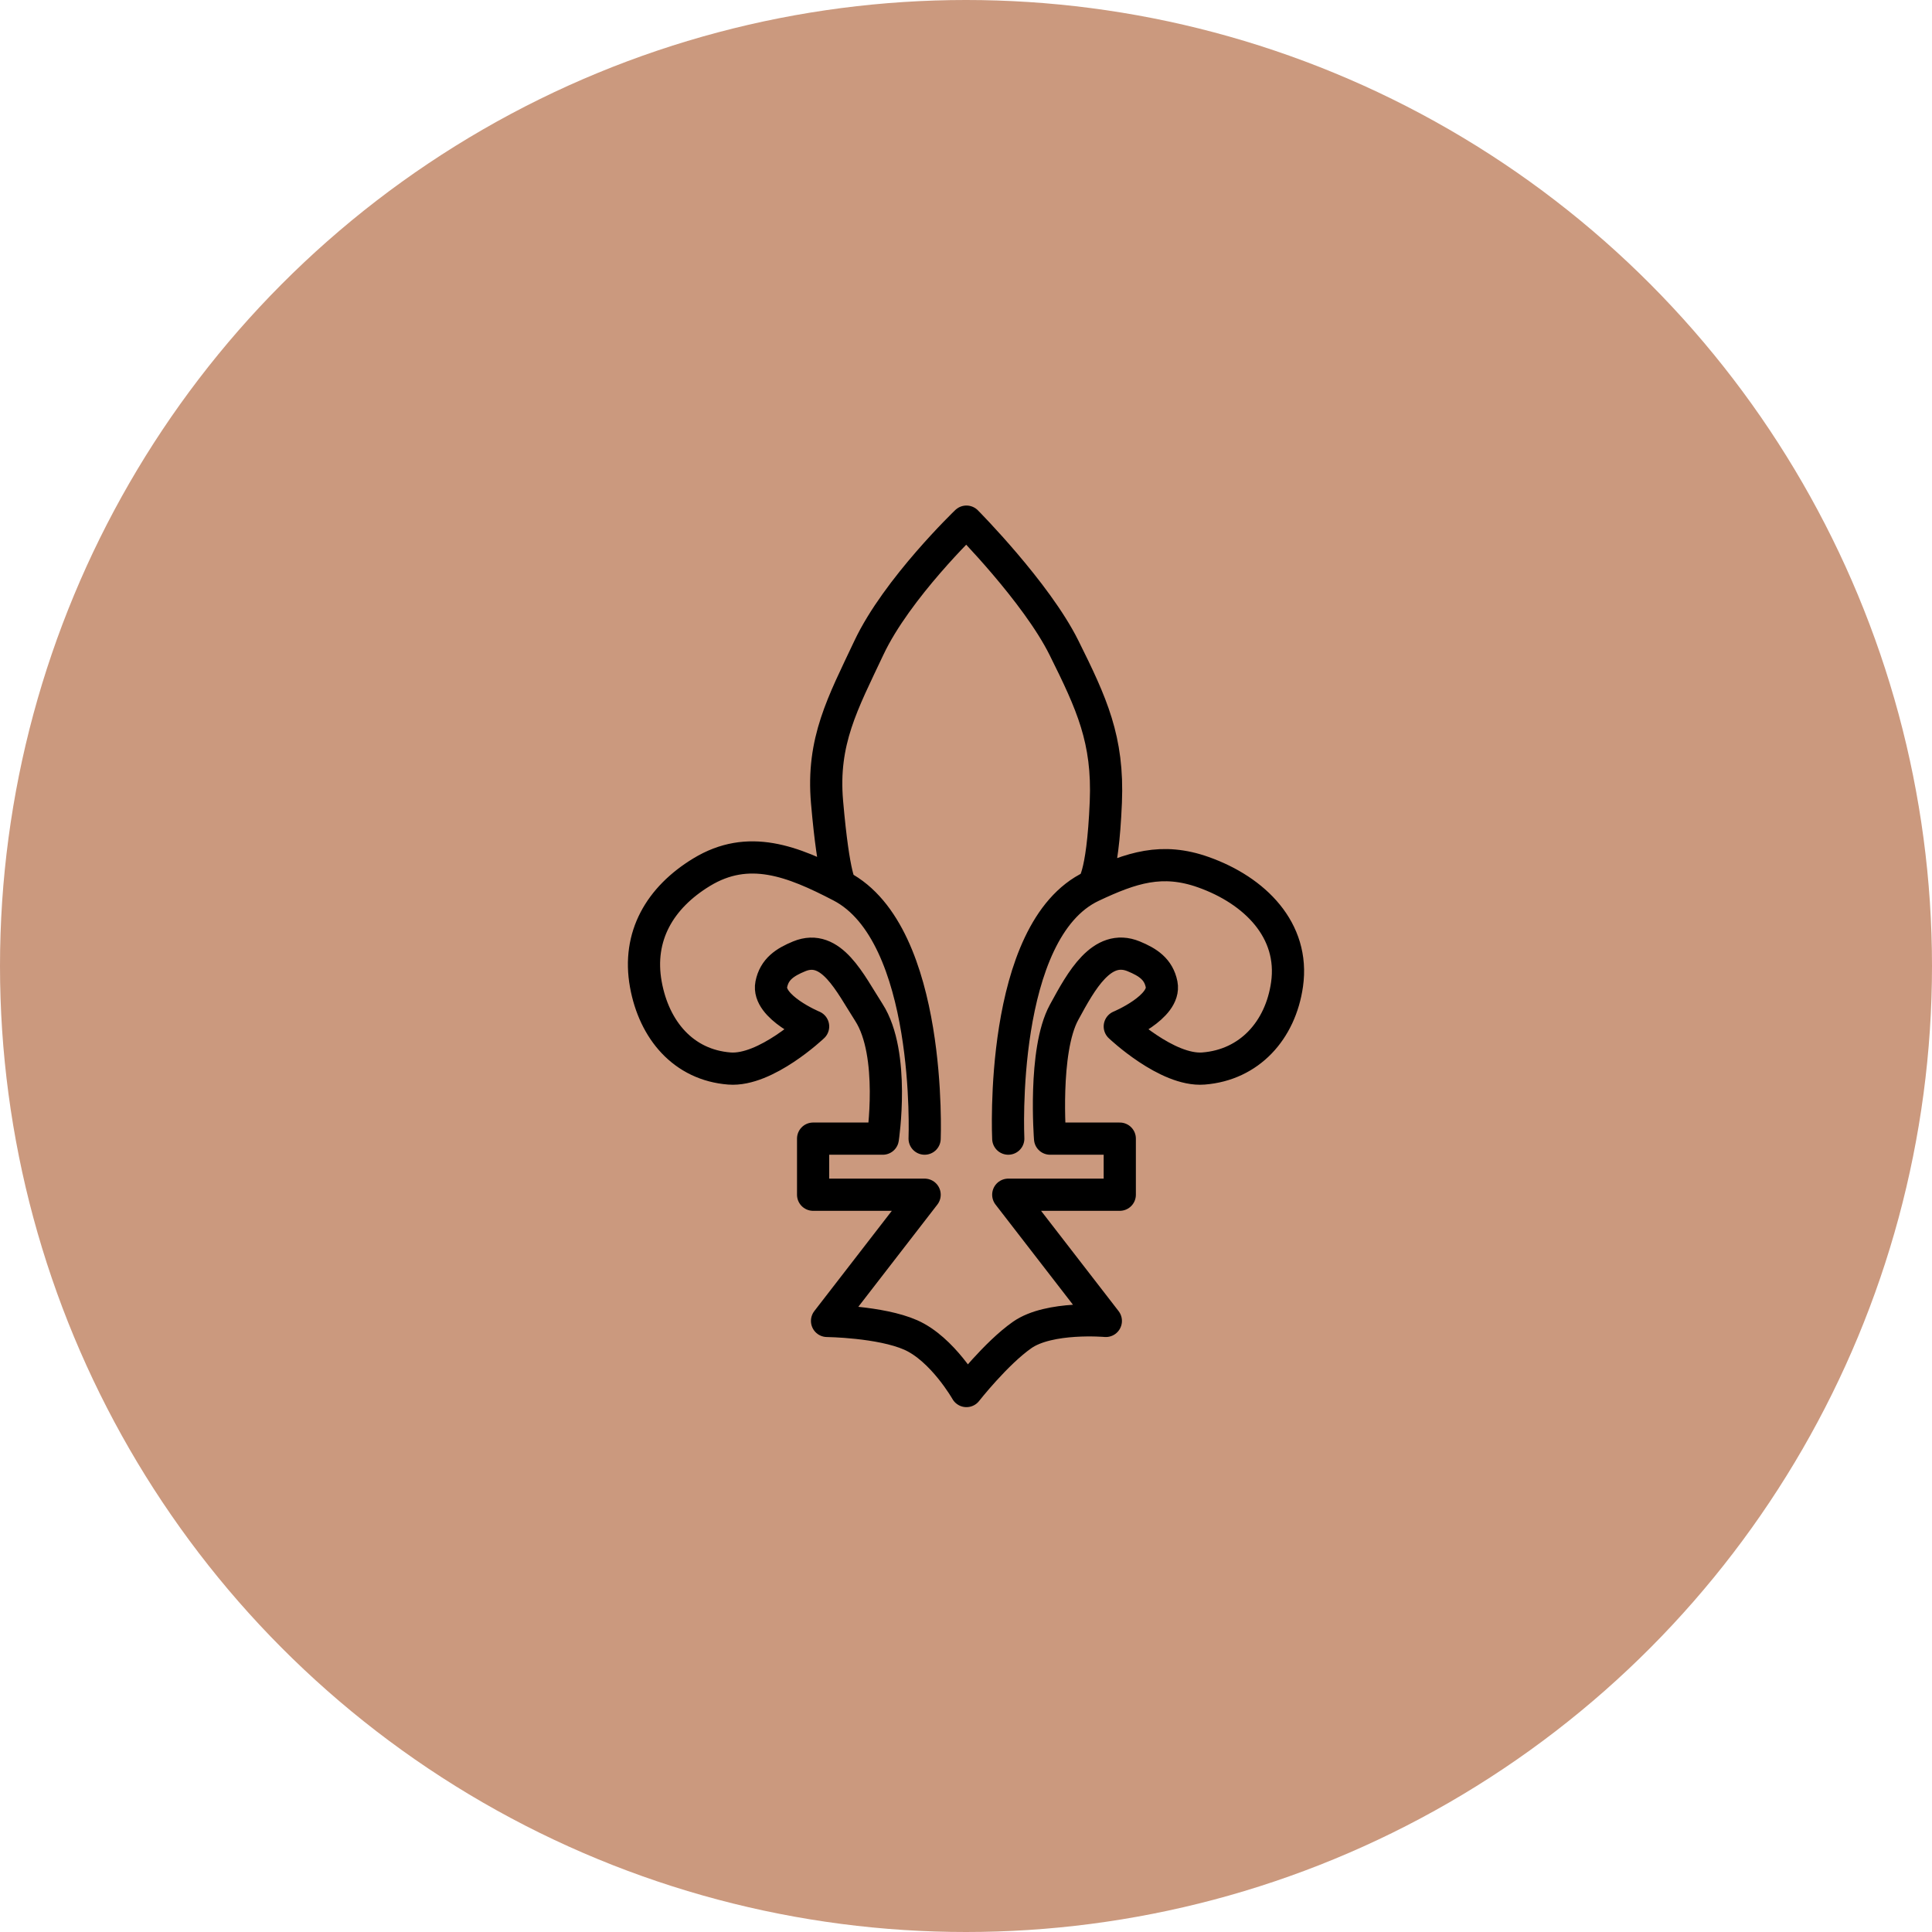
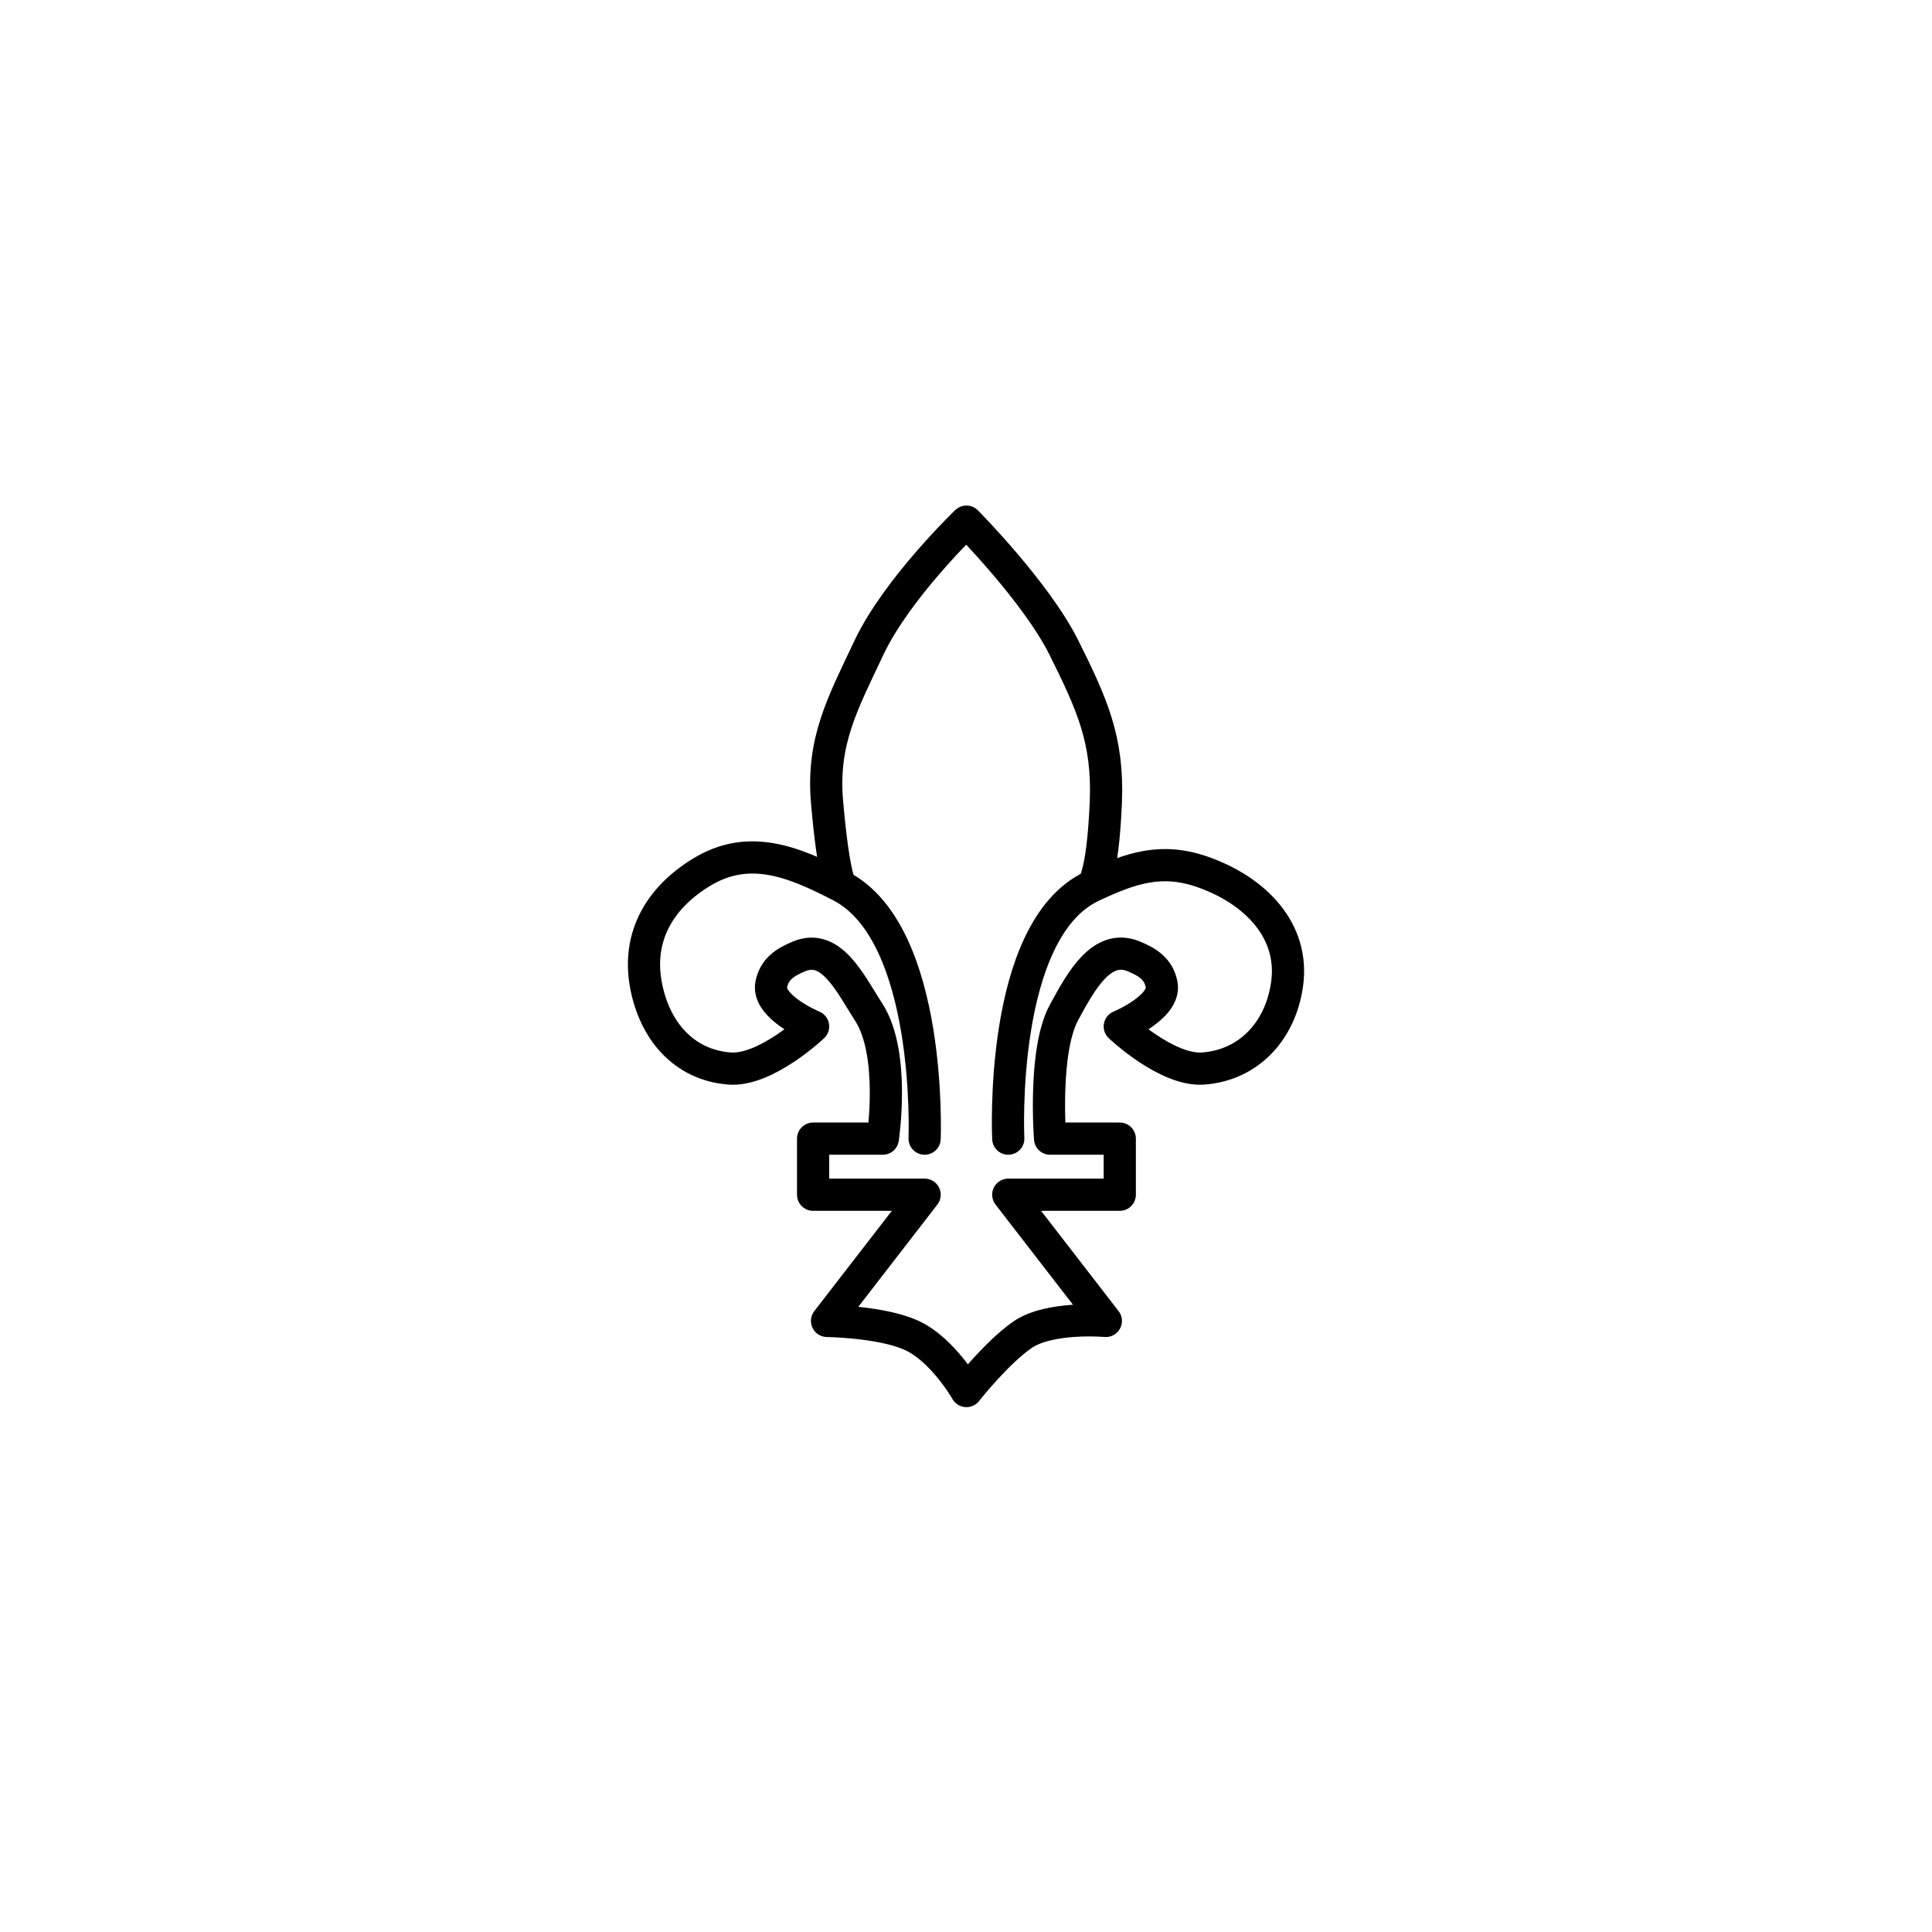
<svg xmlns="http://www.w3.org/2000/svg" fill="none" viewBox="0 0 600 600" height="600" width="600">
-   <circle fill="#CB997E" r="300" cy="300" cx="300" />
  <path stroke-linejoin="round" stroke-linecap="round" stroke-width="10" stroke="black" d="M261.177 275.226C261.177 275.226 258.96 273.354 256.847 249.097C255.197 230.155 261.736 218.373 269.835 201.194C278.558 182.69 300.137 162 300.137 162C300.137 162 321.821 183.85 330.441 201.194C339.061 218.537 344.233 229.723 343.428 249.097C342.416 273.425 339.099 275.226 339.099 275.226M261.177 275.226C246.09 267.366 232.426 262.027 217.887 270.871C204.948 278.742 197.867 290.744 200.572 305.71C203.138 319.908 212.243 330.732 226.545 331.839C237.853 332.714 252.519 318.774 252.519 318.774C252.519 318.774 238.126 312.785 239.532 305.71C240.47 300.993 243.765 298.824 248.189 297C258.206 292.87 263.954 305.277 269.835 314.419C278.152 327.349 274.164 353.613 274.164 353.613H252.519V371.032H287.151L256.848 410.226C256.848 410.226 273.404 410.426 282.822 414.581C292.736 418.954 300.137 432 300.137 432C300.137 432 309.359 420.241 317.453 414.581C325.896 408.675 343.428 410.226 343.428 410.226L313.125 371.032H347.756V353.613H326.111C326.111 353.613 323.942 326.351 330.441 314.419L330.578 314.167C335.756 304.66 342.156 292.907 352.085 297C356.509 298.824 359.806 300.993 360.744 305.71C362.15 312.785 347.757 318.774 347.757 318.774C347.757 318.774 362.423 332.714 373.731 331.839C388.033 330.732 397.676 319.995 399.704 305.71C402.095 288.874 389.672 276.531 373.731 270.871C360.878 266.308 351.444 269.415 339.099 275.226M261.177 275.226C289.661 290.064 287.151 353.613 287.151 353.613M339.099 275.226C310.045 288.901 313.125 353.613 313.125 353.613" />
</svg>